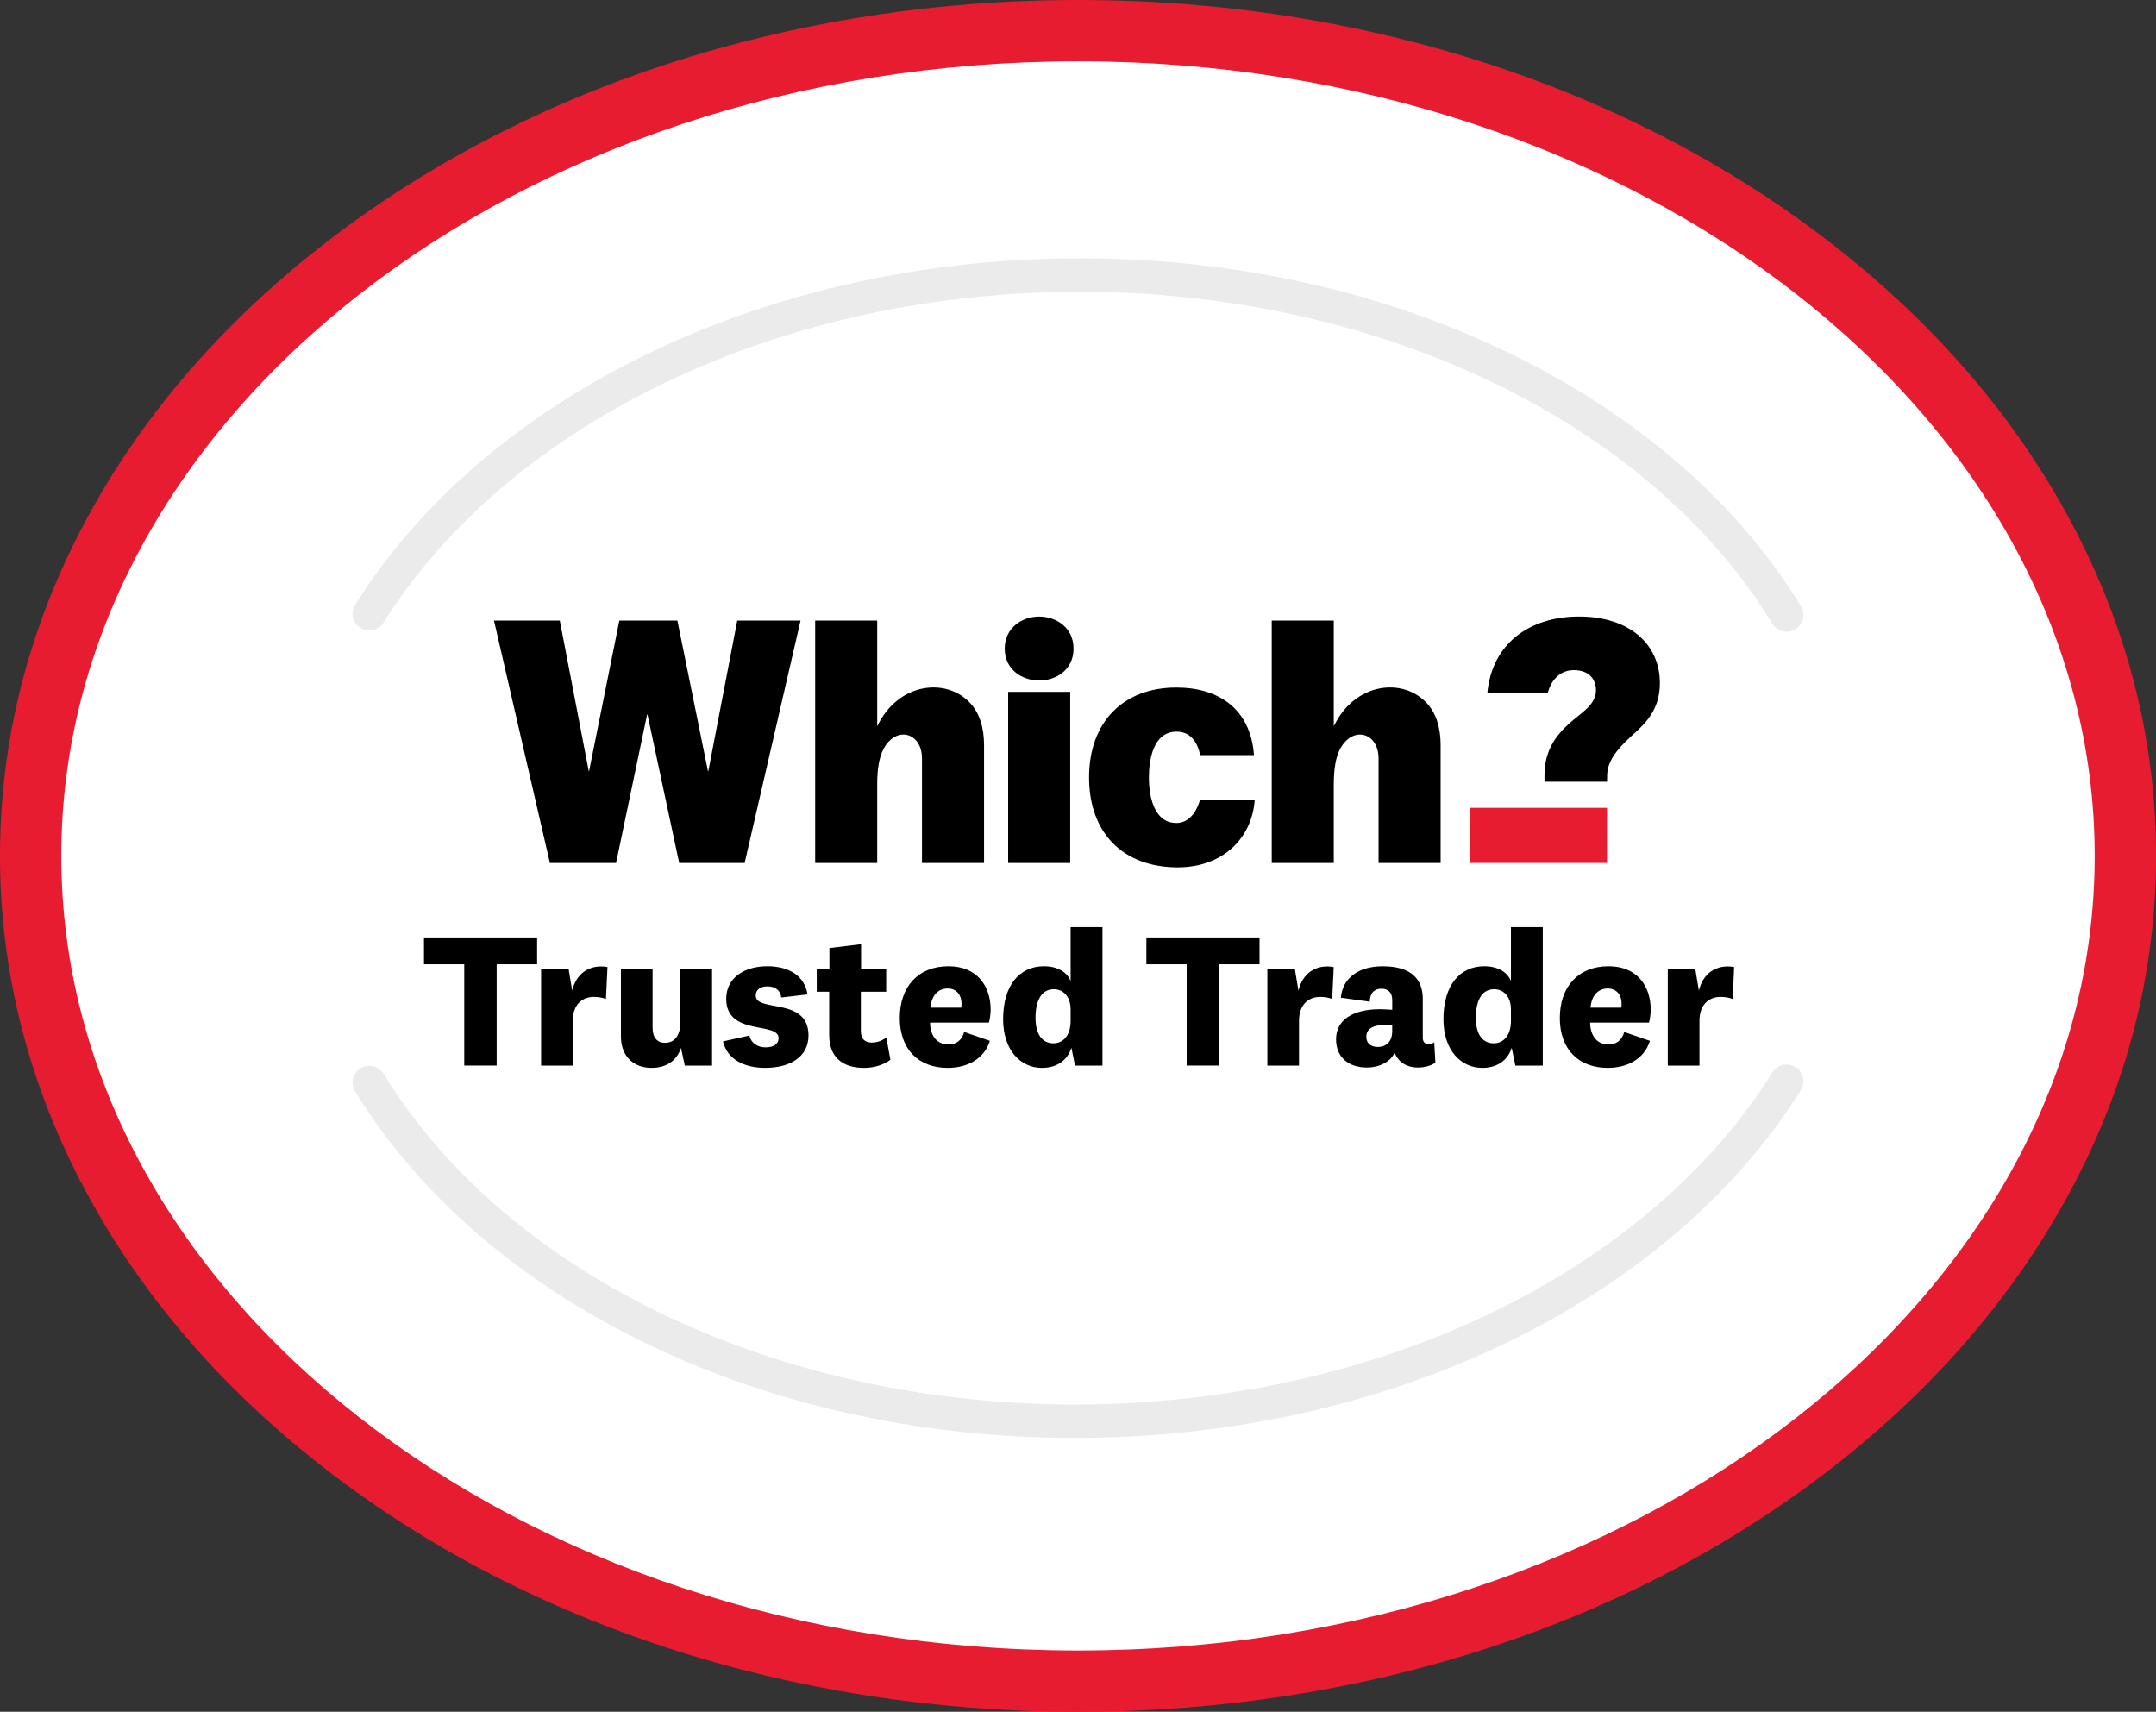
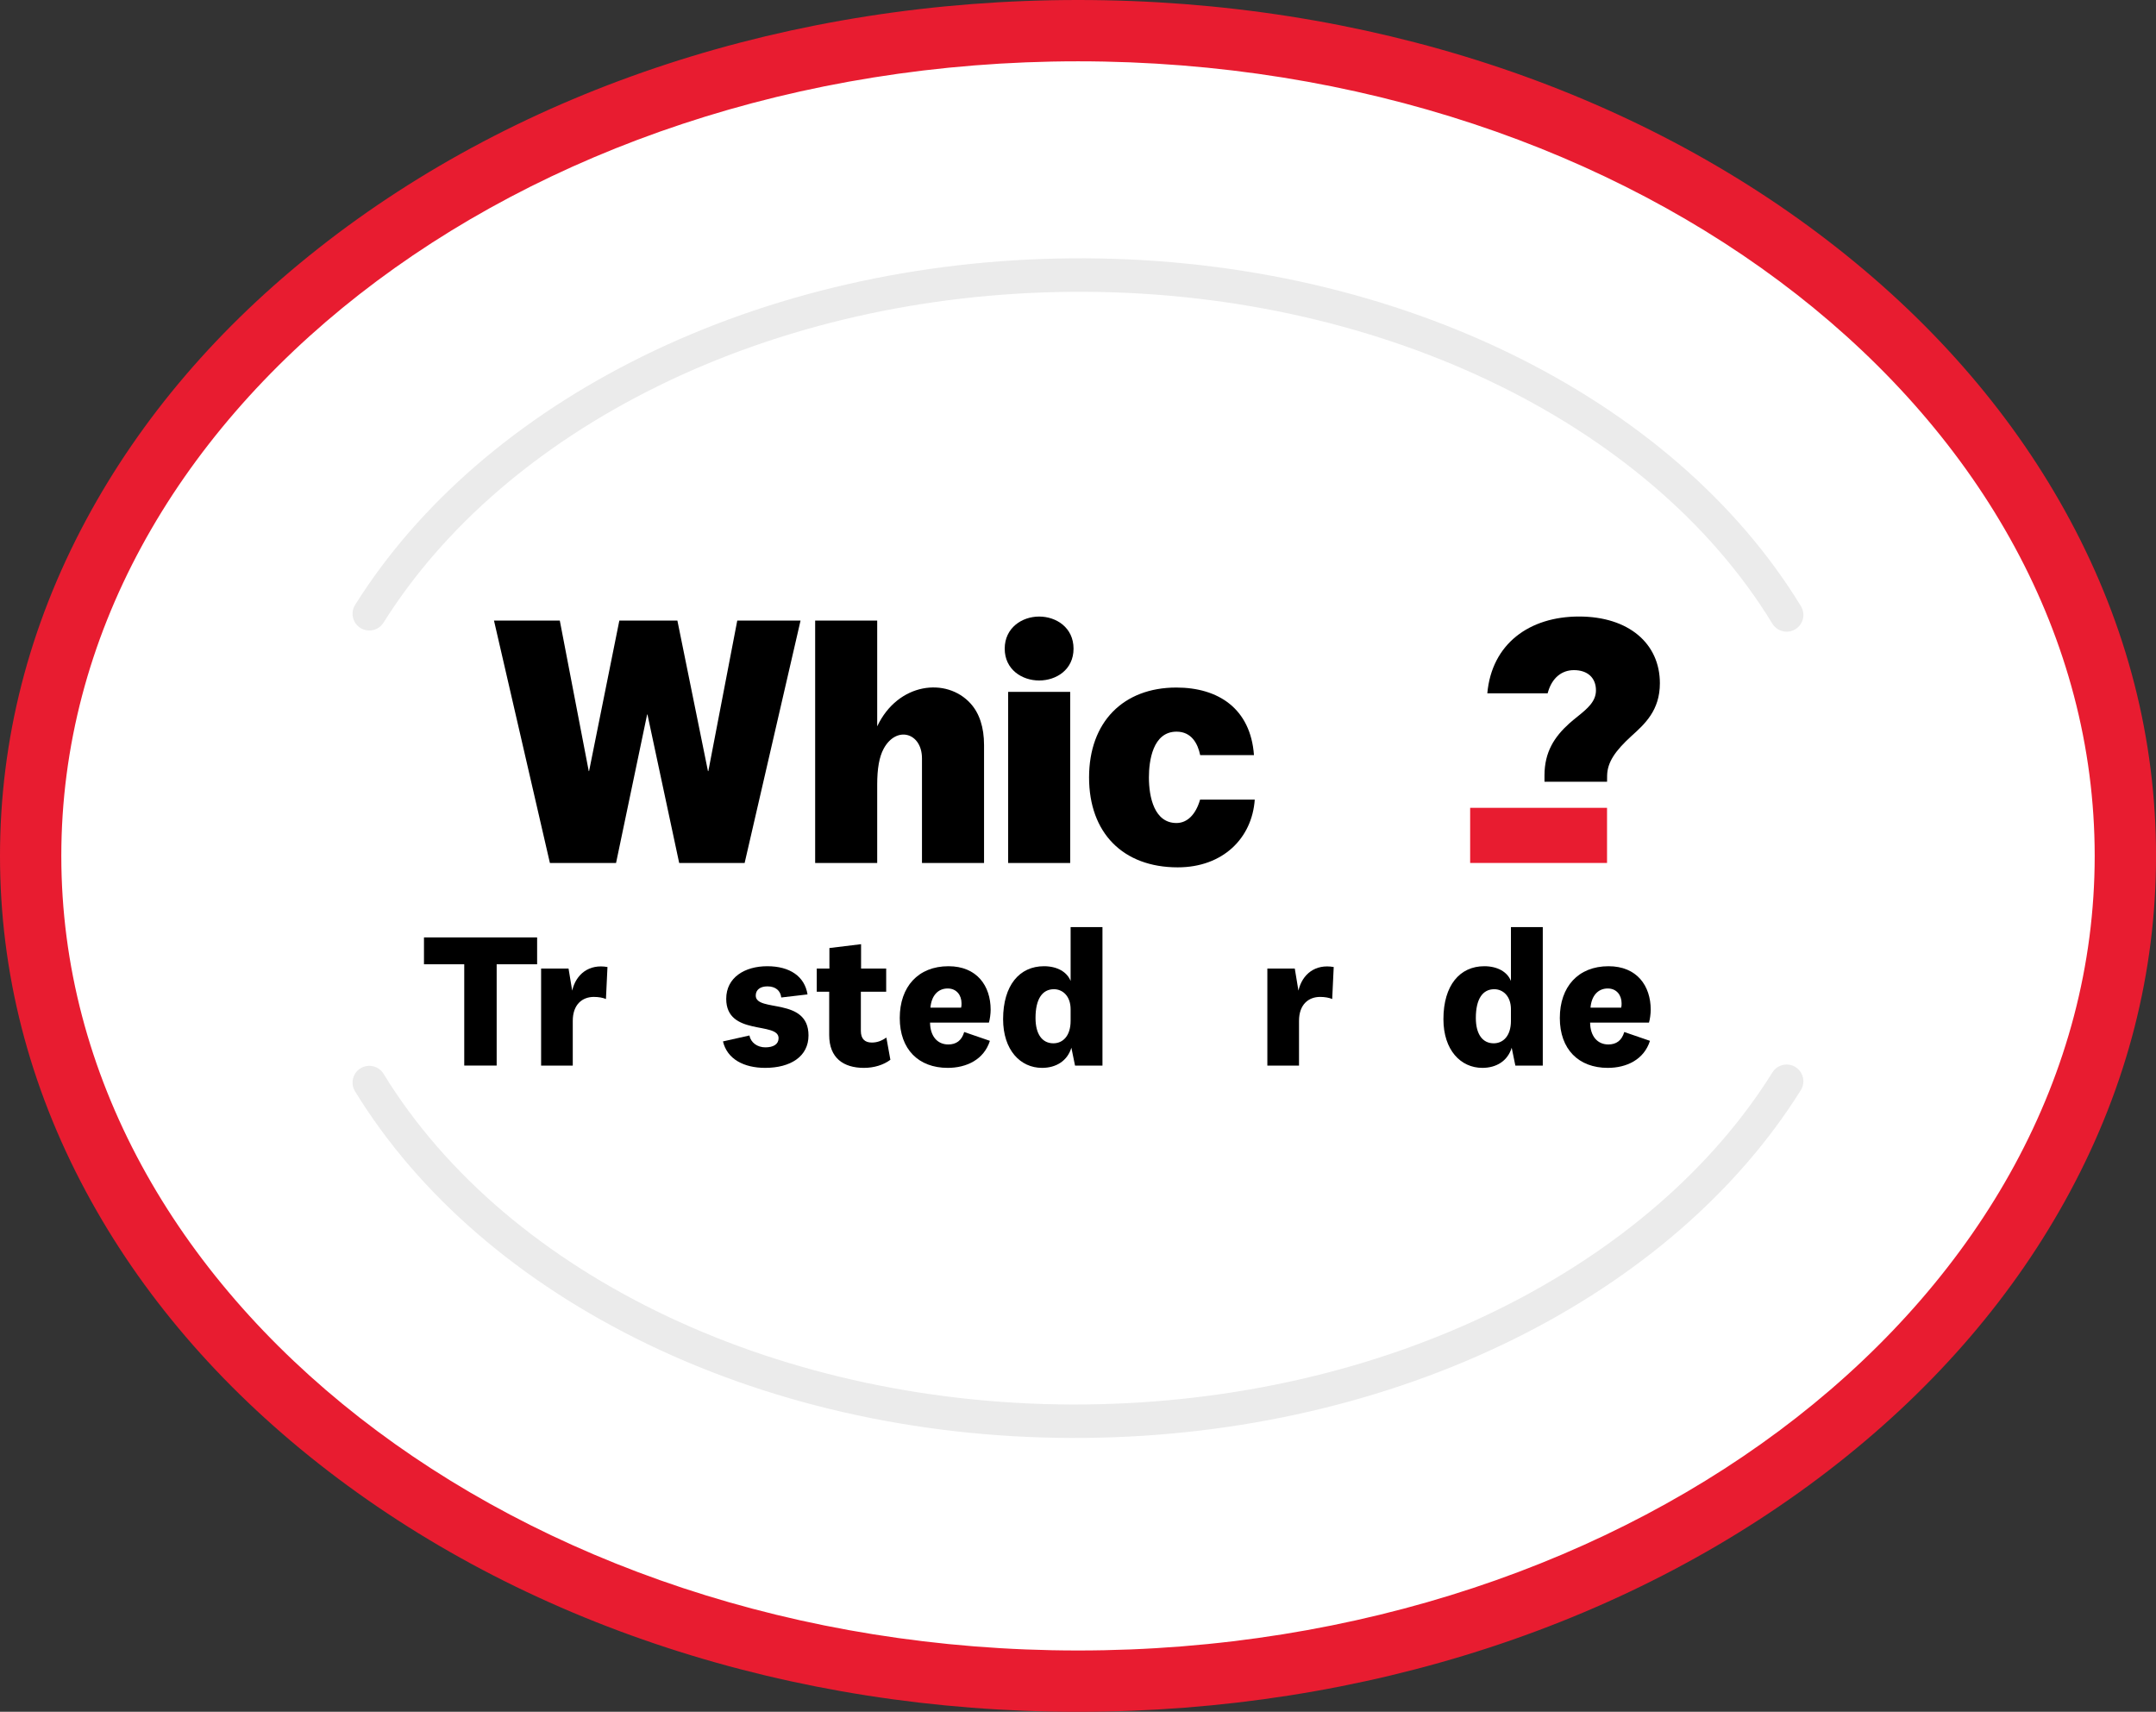
<svg xmlns="http://www.w3.org/2000/svg" id="Layer_2" viewBox="0 0 708.27 562.3">
  <rect x="0" y="0" width="708.27" height="562.3" fill="#333333" stroke="none" />
  <defs>
    <clipPath id="clippath">
      <rect x="163" y="202.52" width="382.28" height="82.38" style="fill:none; stroke-width:0px;" />
    </clipPath>
  </defs>
  <g id="Icon_artwork">
    <ellipse cx="354.14" cy="281.15" rx="344.07" ry="271.08" style="fill:#fff; stroke-width:0px;" />
    <path d="M354.14,562.3c-94.15,0-182.77-28.96-249.52-81.56-32.69-25.76-58.39-55.81-76.38-89.31C9.5,356.53,0,319.43,0,281.15s9.5-75.38,28.24-110.28c17.99-33.51,43.68-63.56,76.38-89.31C171.37,28.96,259.98,0,354.14,0s182.77,28.96,249.52,81.56c32.69,25.76,58.39,55.81,76.38,89.31,18.74,34.9,28.24,72,28.24,110.28s-9.5,75.38-28.24,110.28c-17.99,33.51-43.68,63.56-76.38,89.31-66.75,52.59-155.37,81.56-249.52,81.56ZM354.14,20.14C169.97,20.14,20.14,137.23,20.14,281.15s149.83,261.01,334,261.01,333.99-117.09,333.99-261.01S538.3,20.14,354.14,20.14Z" style="fill:#e81c30; stroke-width:0px;" />
    <path d="M591.63,199.13c-20.82-34.12-54.02-62.91-96.01-83.24-42.85-20.75-92.61-31.48-143.89-31.03-50.11.44-98.72,11.56-140.57,32.16-40.95,20.16-73.62,48.4-94.5,81.67-1.61,2.57-.84,5.97,1.74,7.58.92.58,1.95.85,2.97.84,1.81-.02,3.58-.93,4.62-2.58,19.79-31.54,50.93-58.39,90.04-77.64,40.37-19.88,87.33-30.61,135.8-31.03,99.05-.86,189.49,41.92,230.41,109,1.05,1.71,2.88,2.65,4.75,2.64.96,0,1.93-.27,2.81-.81,2.59-1.58,3.41-4.97,1.83-7.56Z" style="fill:#ebebeb; stroke-width:0px;" />
    <path d="M589.85,350.52c-2.57-1.61-5.97-.83-7.58,1.75-19.73,31.57-50.82,58.47-89.91,77.8-40.34,19.95-87.28,30.76-135.75,31.27-99.05,1.04-189.56-41.59-230.6-108.6-1.59-2.59-4.97-3.4-7.56-1.82-2.59,1.59-3.4,4.97-1.82,7.56,20.88,34.09,54.13,62.81,96.15,83.07,42.88,20.67,92.66,31.32,143.94,30.78,50.11-.52,98.7-11.73,140.51-32.4,40.91-20.23,73.54-48.53,94.36-81.83,1.61-2.58.83-5.97-1.75-7.58Z" style="fill:#ebebeb; stroke-width:0px;" />
    <polygon points="242.2 203.85 232.7 253.29 232.57 253.29 222.53 203.85 203.46 203.85 193.52 253.29 193.41 253.29 183.9 203.85 162.28 203.85 180.65 283.48 202.38 283.48 212.59 234.7 212.7 234.7 223.12 283.48 244.62 283.48 262.99 203.85 242.2 203.85" style="fill:#000; stroke-width:0px;" />
    <g style="clip-path:url(#clippath);">
      <path d="M507.38,256.81v-2.09c0-7.74,3.3-12.71,8.12-17.06.92-.82,1.86-1.58,2.78-2.32,3.2-2.57,6.01-4.92,6.01-8.56,0-4.17-2.79-6.65-7.23-6.65-4.05,0-7.14,2.57-8.48,7.06l-.16.56h-19.82c1.46-16.29,13.85-25.23,30.13-25.23s26.56,8.84,26.56,21.92c0,8.92-4.97,13.4-9.37,17.36-5.31,4.86-7.86,8.55-7.96,12.93l-.02,2.07h-20.55Z" style="fill:#000; stroke-width:0px;" />
      <rect x="482.96" y="265.36" width="44.97" height="18.11" style="fill:#e81c30; stroke-width:0px;" />
-       <path d="M452.87,283.48v-34.36c0-8.45-8.4-10.87-12.58-3.19-1.45,2.66-2.13,6.54-2.13,11.79v25.76h-20.38v-79.63h20.38v34.75c6.8-14.4,22.79-16.24,30.69-7.49,2.87,3.18,4.41,7.76,4.41,13.64v38.73h-20.38Z" style="fill:#000; stroke-width:0px;" />
      <path d="M302.88,283.48v-34.36c0-8.45-8.4-10.87-12.58-3.19-1.45,2.66-2.13,6.54-2.13,11.79v25.76h-20.38v-79.63h20.38v34.75c6.8-14.4,22.79-16.24,30.69-7.49,2.87,3.18,4.41,7.76,4.41,13.64v38.73h-20.38Z" style="fill:#000; stroke-width:0px;" />
      <rect x="331.19" y="227.27" width="20.38" height="56.21" style="fill:#000; stroke-width:0px;" />
      <path d="M412.2,262.65c-.87,12.65-10.42,22.26-25.31,22.26-17.97,0-29.12-11.31-29.12-29.53s11.25-29.53,28.68-29.53c13.74,0,24.38,6.88,25.49,22.19h-17.67c-.77-3.77-2.85-7.7-7.76-7.7-7.83,0-9.08,9.62-9.08,15.04,0,6.57,1.82,14.97,9.05,14.97,3.61,0,6.38-2.87,7.76-7.69h17.97Z" style="fill:#000; stroke-width:0px;" />
      <path d="M341.37,223.53c-5.62,0-11.31-3.59-11.31-10.45s5.69-10.55,11.31-10.55,11.3,3.62,11.3,10.55-5.69,10.45-11.3,10.45" style="fill:#000; stroke-width:0px;" />
    </g>
    <path d="M152.51,350.02v-33.27h-13.23v-8.82h37.17v8.82h-13.29v33.27h-10.65Z" style="fill:#000; stroke-width:0px;" />
    <path d="M199.06,328.16c-1.01-.44-2.46-.69-3.97-.69-3.78,0-6.93,2.46-6.93,7.88v14.68h-10.4v-31.88h9.01l1.2,7.25c1.26-5.42,5.54-8.82,11.59-7.75l-.5,10.52Z" style="fill:#000; stroke-width:0px;" />
-     <path d="M223.7,344.23c-1.39,4.28-4.85,6.55-9.7,6.55-5.42,0-10.02-3.4-10.02-10.33v-22.3h10.4v19.41c0,3.15,1.39,4.98,4.1,4.98,2.9,0,5.04-2.08,5.04-6.87v-17.51h10.4v31.88h-8.95l-1.26-5.8Z" style="fill:#000; stroke-width:0px;" />
    <path d="M246.19,340.13c.44,2.33,2.58,3.91,5.23,3.91s4.35-1.01,4.35-3.02c0-5.54-17.2-.57-17.2-12.92,0-6.99,6.05-10.71,13.48-10.71s12.29,3.34,13.23,9.26l-8.63,1.01c-.25-2.21-1.83-3.65-4.54-3.65-2.39,0-3.84,1.13-3.84,3.02,0,5.61,17.33.38,17.33,13.1,0,6.93-5.92,10.65-14.24,10.65-6.93,0-12.47-2.83-13.86-8.69l8.69-1.95Z" style="fill:#000; stroke-width:0px;" />
    <path d="M292.49,348.13c-2.27,1.7-5.36,2.65-8.69,2.65-6.74,0-11.4-3.28-11.4-10.77v-14.24h-4.09v-7.62h4.16v-6.74l10.4-1.26v8h8.25v7.62h-8.32v12.85c0,2.65,1.32,3.84,3.59,3.84,1.7,0,3.15-.5,4.79-1.64l1.32,7.31Z" style="fill:#000; stroke-width:0px;" />
    <path d="M316.75,339l8.44,2.9c-1.95,6.17-7.69,8.88-13.86,8.88-9.58,0-15.75-6.11-15.75-16.38s6.05-17.01,16-17.01c9.33,0,13.86,6.43,13.86,14.3,0,1.32-.25,3.15-.57,4.22h-19.34c.06,4.54,2.46,7.18,5.99,7.18,2.58,0,4.41-1.26,5.23-4.09ZM315.74,331c.13-.44.13-.94.13-1.45,0-2.58-1.58-4.85-4.54-4.85-3.21,0-5.35,2.39-5.67,6.3h10.08Z" style="fill:#000; stroke-width:0px;" />
    <path d="M351.96,344.16c-1.32,4.35-5.04,6.62-9.64,6.62-7.12,0-12.79-5.86-12.79-16,0-11.15,5.42-17.39,13.42-17.39,4.47,0,7.62,1.95,8.76,4.85v-17.7h10.46v45.49h-9.01l-1.2-5.86ZM351.71,331.56c0-4.47-2.71-6.62-5.48-6.62-3.78,0-6.05,3.15-6.05,9.45,0,5.42,2.27,8.32,5.86,8.32,3.09,0,5.67-2.39,5.67-7.37v-3.78Z" style="fill:#000; stroke-width:0px;" />
-     <path d="M389.83,350.02v-33.27h-13.23v-8.82h37.17v8.82h-13.29v33.27h-10.65Z" style="fill:#000; stroke-width:0px;" />
    <path d="M437.64,328.16c-1.01-.44-2.46-.69-3.97-.69-3.78,0-6.93,2.46-6.93,7.88v14.68h-10.4v-31.88h9.01l1.2,7.25c1.26-5.42,5.54-8.82,11.59-7.75l-.5,10.52Z" style="fill:#000; stroke-width:0px;" />
-     <path d="M467.38,340.76c0,1.64.88,2.27,2.02,2.27.69,0,1.26-.25,1.76-.69l.38,6.74c-1.45,1.01-3.59,1.58-5.73,1.58-2.9,0-5.17-1.07-6.55-2.9-.5-.57-.82-1.26-1.07-2.08-1.32,3.09-4.98,4.98-9.2,4.98-5.99,0-10.08-3.4-10.08-9.26,0-6.36,5.48-9.89,14.49-9.89,1.26,0,2.9.13,3.97.19v-3.21c0-2.33-1.2-3.72-3.59-3.72s-3.78,1.58-3.78,4.28l-9.51-1.32c.57-6.36,5.67-10.33,13.74-10.33,9.07,0,13.17,3.97,13.17,10.71v12.66ZM457.36,336.79c-.57-.06-1.39-.13-2.21-.13-4.16,0-6.3,1.32-6.3,3.91,0,2.02,1.39,3.34,3.78,3.34s4.73-1.39,4.73-5.23v-1.89Z" style="fill:#000; stroke-width:0px;" />
    <path d="M496.61,344.16c-1.32,4.35-5.04,6.62-9.64,6.62-7.12,0-12.79-5.86-12.79-16,0-11.15,5.42-17.39,13.42-17.39,4.47,0,7.62,1.95,8.76,4.85v-17.7h10.46v45.49h-9.01l-1.2-5.86ZM496.36,331.56c0-4.47-2.71-6.62-5.48-6.62-3.78,0-6.05,3.15-6.05,9.45,0,5.42,2.27,8.32,5.86,8.32,3.09,0,5.67-2.39,5.67-7.37v-3.78Z" style="fill:#000; stroke-width:0px;" />
    <path d="M533.59,339l8.44,2.9c-1.95,6.17-7.69,8.88-13.86,8.88-9.58,0-15.75-6.11-15.75-16.38s6.05-17.01,16-17.01c9.33,0,13.86,6.43,13.86,14.3,0,1.32-.25,3.15-.57,4.22h-19.34c.06,4.54,2.46,7.18,5.99,7.18,2.58,0,4.41-1.26,5.23-4.09ZM532.58,331c.13-.44.13-.94.13-1.45,0-2.58-1.58-4.85-4.54-4.85-3.21,0-5.35,2.39-5.67,6.3h10.08Z" style="fill:#000; stroke-width:0px;" />
-     <path d="M569.19,328.16c-1.01-.44-2.46-.69-3.97-.69-3.78,0-6.93,2.46-6.93,7.88v14.68h-10.4v-31.88h9.01l1.2,7.25c1.26-5.42,5.54-8.82,11.59-7.75l-.5,10.52Z" style="fill:#000; stroke-width:0px;" />
  </g>
</svg>